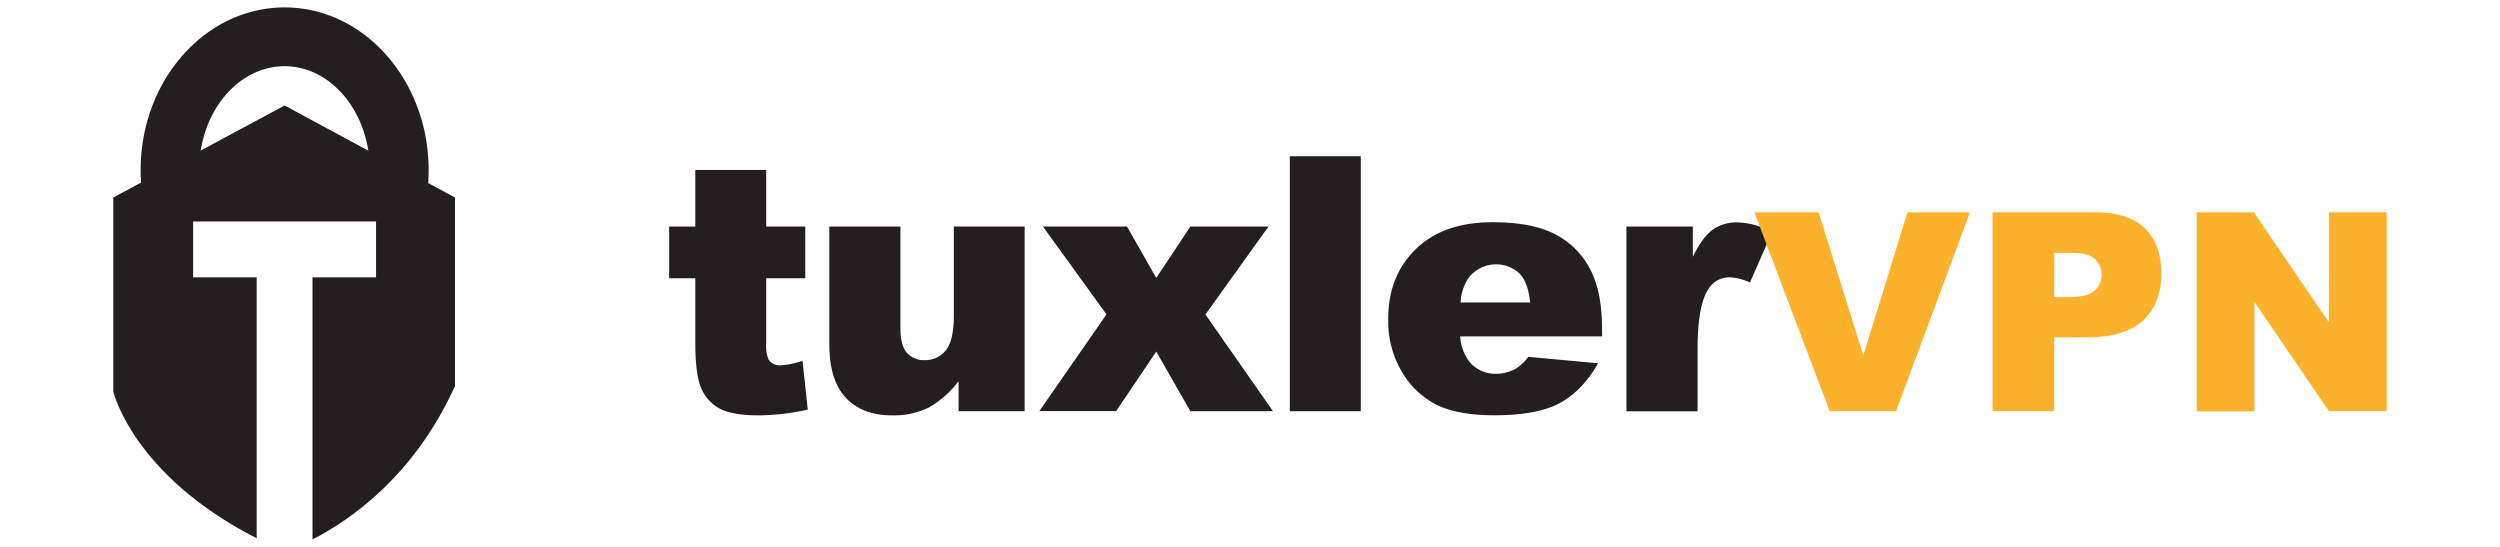
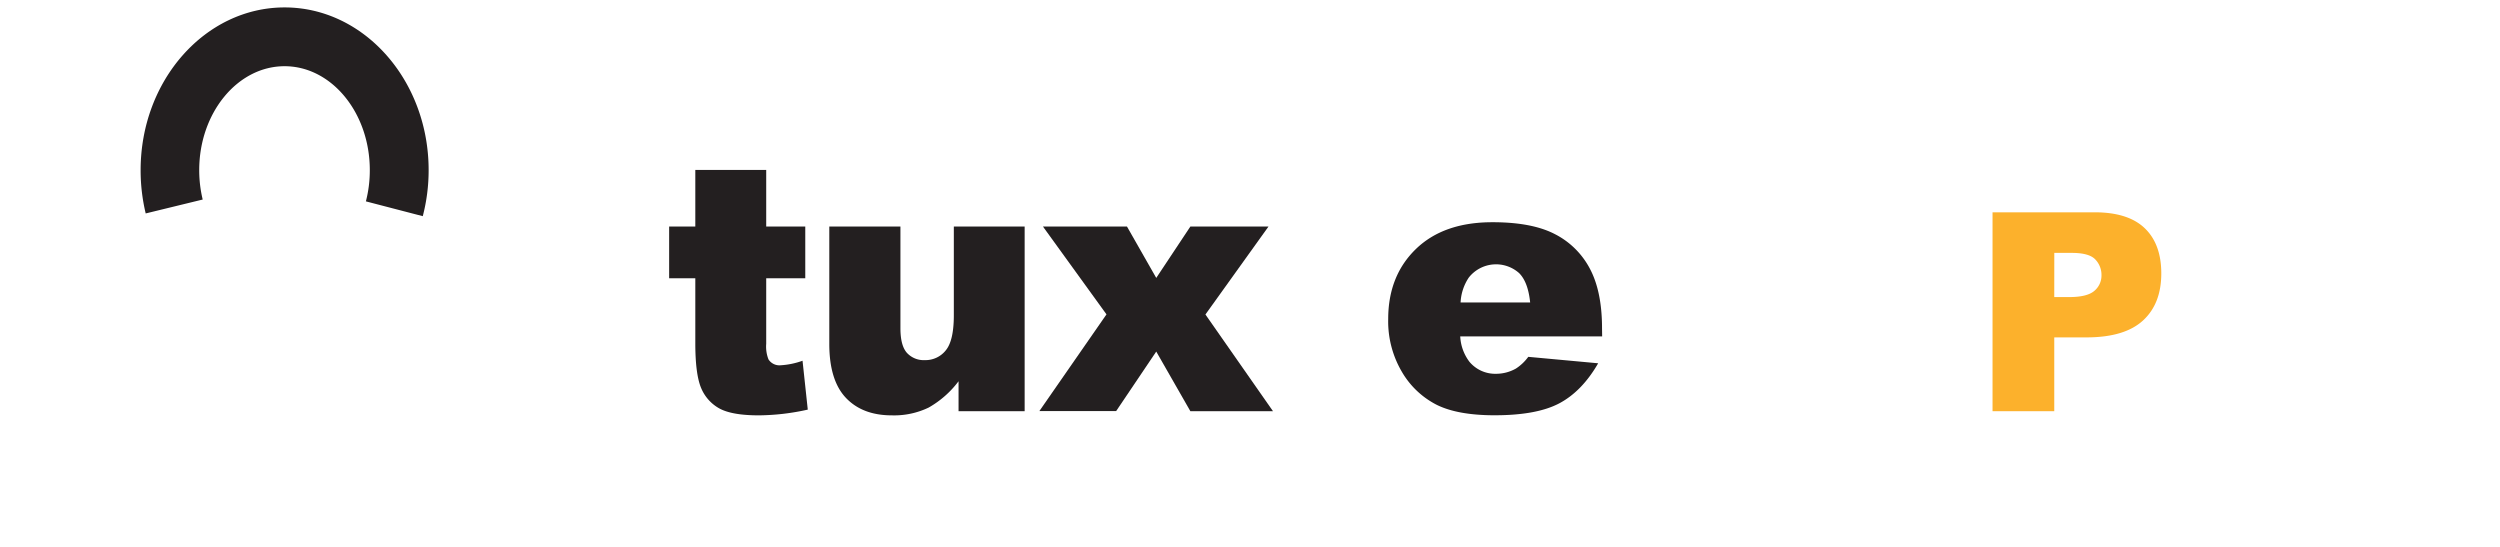
<svg xmlns="http://www.w3.org/2000/svg" id="Capa_1" data-name="Capa 1" viewBox="0 0 640 140">
-   <path d="M72.86,27,29,50.57v49.65s4.93,21.34,36.71,37.58V71H49.44V56.69H96.27V71H80V138.1c9.43-4.82,26-16.1,36.48-39.29V50.57Z" style="fill:#231f20" />
  <path d="M108.23,55.34,93.67,51.55a31.84,31.84,0,0,0,1-8c0-14.67-9.79-26.6-21.82-26.6S51,28.88,51,43.55a32,32,0,0,0,.89,7.53L37.3,54.64A47.26,47.26,0,0,1,36,43.55C36,20.58,52.52,1.9,72.86,1.9s36.87,18.68,36.87,41.65A46.48,46.48,0,0,1,108.23,55.34Z" style="fill:#231f20" />
  <path d="M196.15,43.51V58h10V71.24h-10V88a9,9,0,0,0,.58,4,3.32,3.32,0,0,0,3.11,1.51,19.89,19.89,0,0,0,5.61-1.16l1.34,12.51a59,59,0,0,1-12.56,1.47q-6.76,0-10-1.73a10.59,10.59,0,0,1-4.74-5.27Q178,95.79,178,87.88V71.24H171.3V58H178V43.51Z" style="fill:#231f20" />
  <path d="M262.31,105.26H245.39V97.6a25,25,0,0,1-7.64,6.73,20.39,20.39,0,0,1-9.46,2q-7.48,0-11.73-4.47T212.3,88.07V58h18.21V84c0,3,.55,5.07,1.65,6.32a5.83,5.83,0,0,0,4.63,1.87,6.6,6.6,0,0,0,5.32-2.49c1.38-1.66,2.07-4.65,2.07-9V58h18.13Z" style="fill:#231f20" />
  <path d="M267,58h21.51L296,71.15,304.73,58h20L308.59,80.51l17.29,24.75H304.73L296,90l-10.26,15.23H266.08l17.18-24.75Z" style="fill:#231f20" />
-   <path d="M330.19,40h18.17v65.27H330.19Z" style="fill:#231f20" />
  <path d="M410.15,86.12H373.82a11.67,11.67,0,0,0,2.36,6.5A8.6,8.6,0,0,0,383,95.69a10.32,10.32,0,0,0,5.08-1.34,12,12,0,0,0,3.16-3L409.13,93q-4.11,7.13-9.89,10.22t-16.61,3.09q-9.39,0-14.78-2.65a21.7,21.7,0,0,1-8.93-8.41,25.43,25.43,0,0,1-3.54-13.56q0-11.08,7.1-17.95t19.62-6.85q10.15,0,16,3.07a20.79,20.79,0,0,1,8.95,8.9q3.07,5.84,3.07,15.19Zm-18.43-8.69q-.54-5.25-2.83-7.52A8.88,8.88,0,0,0,376,71.07a12.53,12.53,0,0,0-2.09,6.36Z" style="fill:#231f20" />
-   <path d="M416.37,58h17v7.74c1.63-3.35,3.32-5.66,5.05-6.92a10.67,10.67,0,0,1,6.44-1.89,19.17,19.17,0,0,1,8.77,2.49L448,72.31A14.24,14.24,0,0,0,442.91,71a6.27,6.27,0,0,0-5.52,2.94q-2.81,4.14-2.81,15.49v15.85H416.37Z" style="fill:#231f20" />
-   <path d="M449.12,54.35h16.45L477,91l11.31-36.64h16L485.4,105.26h-17Z" style="fill:#fcb12c" />
  <path d="M510.09,54.35h26.15q8.55,0,12.8,4.06T553.29,70q0,7.71-4.63,12T534.5,86.37h-8.61v18.89h-15.8Zm15.8,21.7h3.86c3,0,5.16-.52,6.39-1.58a5.1,5.1,0,0,0,1.84-4,5.7,5.7,0,0,0-1.6-4.07c-1.06-1.11-3.07-1.66-6-1.66h-4.48Z" style="fill:#fcb12c" />
-   <path d="M562.34,54.35H577L596.2,82.52V54.35H611v50.91H596.2L577.14,77.31v28h-14.8Z" style="fill:#fcb12c" />
</svg>